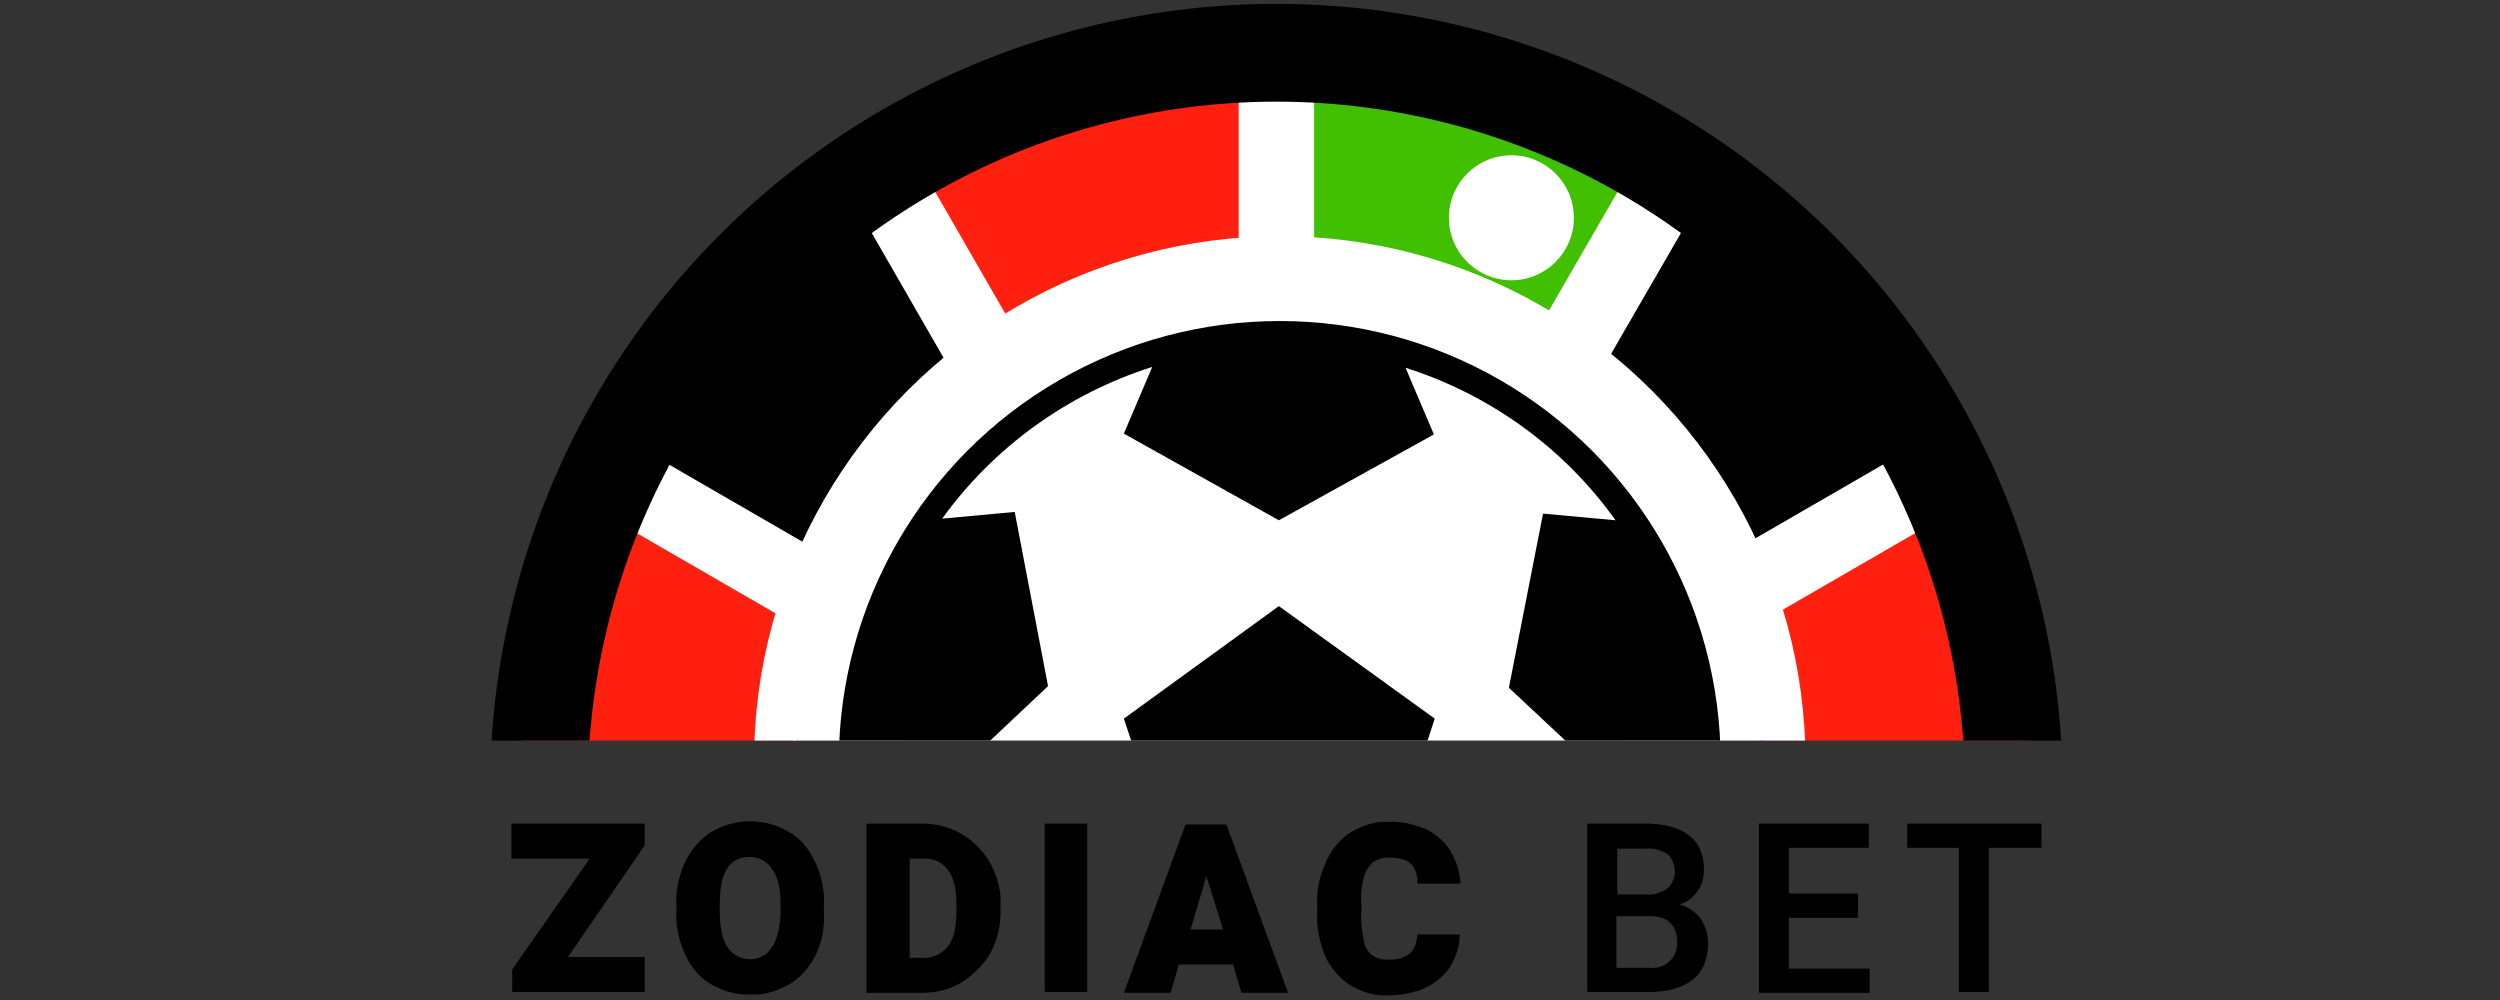
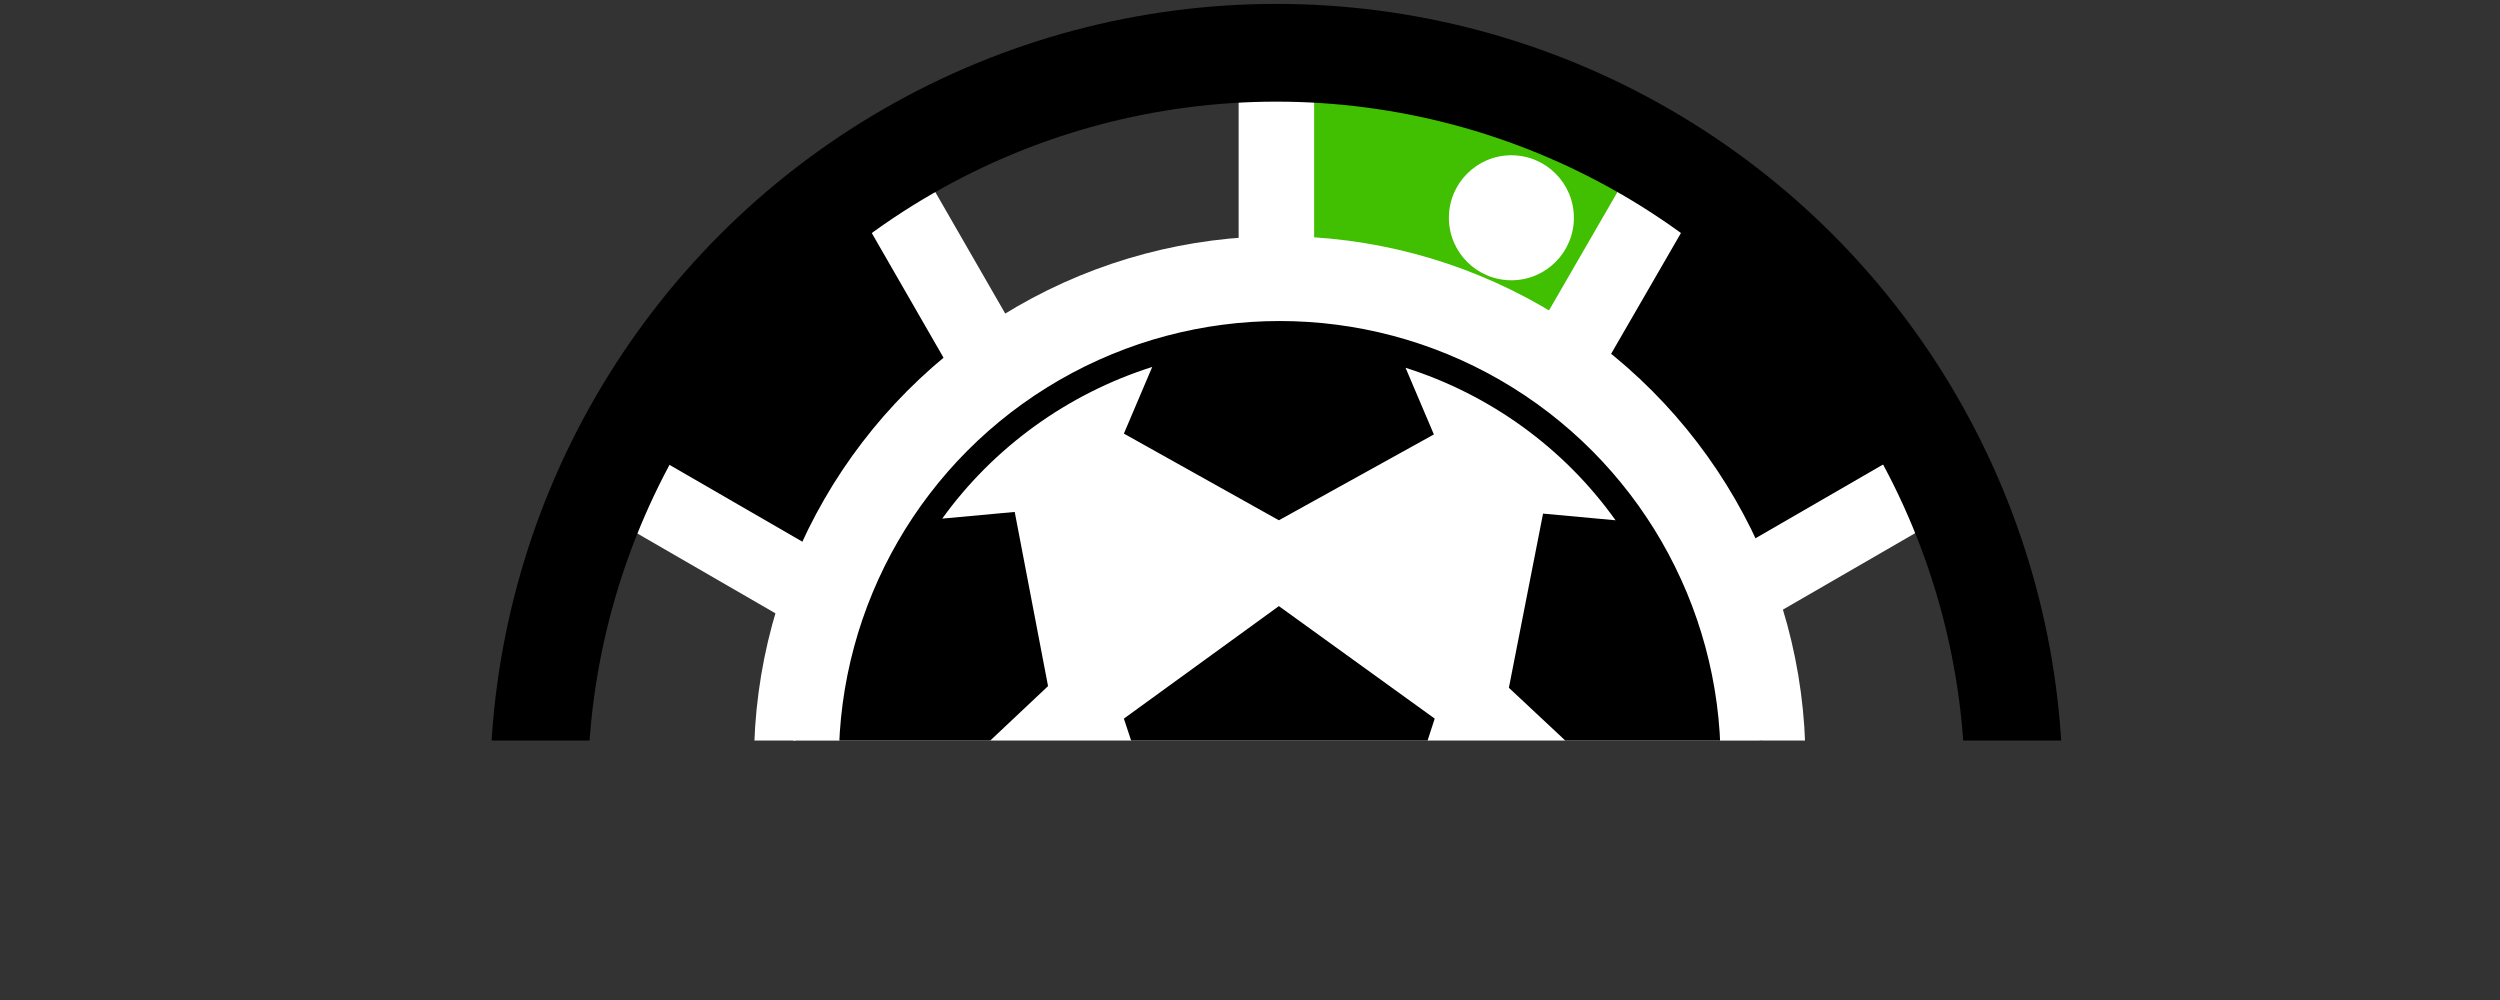
<svg xmlns="http://www.w3.org/2000/svg" width="300" height="120">
  <rect width="100%" height="100%" fill="#333333" stroke="none" />
-   <path d="M77.367 119.033h-15.9v-2.7l9.3-13.3h-9.4v-4.2h16v2.6l-9.2 13.4h9.2v4.2zm20.5-4.4c-.7 1.4-1.8 2.7-3.2 3.5s-3 1.3-4.6 1.2c-1.7.1-3.2-.4-4.7-1.2-1.4-.8-2.4-2-3.1-3.5-.8-1.7-1.2-3.5-1.1-5.3v-.7c-.1-1.8.3-3.6 1.1-5.3.7-1.4 1.8-2.7 3.1-3.5 2.9-1.7 6.4-1.7 9.3 0 1.4.8 2.4 2 3.1 3.5.8 1.7 1.2 3.5 1.1 5.3v.7c.1 1.9-.2 3.7-1 5.3zm-5.2-10.3c-.6-1-1.6-1.5-2.7-1.5-2.5 0-3.6 1.9-3.6 5.8v.7c0 1.9.3 3.3.9 4.3 1 1.5 3 1.9 4.4 1 .4-.2.7-.6 1-1 .6-1 1-2.5 1-4.3v-.7c0-2-.3-3.4-1-4.3h0 0zm22.8-4.2c1.4.8 2.6 2.1 3.4 3.5.8 1.5 1.3 3.3 1.2 5v.7c0 1.8-.4 3.5-1.2 5-.8 1.4-2 2.6-3.4 3.5s-3.1 1.3-4.8 1.3h-6.7v-20.3h6.6c1.8 0 3.4.4 4.9 1.3h0zm-.7 8.4c0-1.8-.3-3.2-1-4.1-.7-1-1.9-1.5-3.1-1.4h-1.5v11.9h1.6c1.1.1 2.3-.5 3-1.4s1-2.3 1-4.2v-.8h0zm10.6 10.5v-20.2h5.1v20.2h-5.1zm22.6-3.3h-6.5l-1 3.4h-5.6l7.4-20.2h4.9l7.4 20.2h-5.6l-1-3.4zm-1.2-4.2l-2-6.4-1.9 6.4h3.9 0zm27.3 4.4c-.7 1.1-1.8 2-3 2.6a11.06 11.06 0 0 1-4.3.9c-1.7.1-3.2-.3-4.7-1.2-1.3-.8-2.3-2-3-3.4-.7-1.7-1.1-3.5-1-5.3v-.9c-.1-1.8.3-3.6 1.1-5.3.6-1.4 1.7-2.7 3-3.5 1.4-.8 2.9-1.3 4.5-1.2 1.5-.1 3.1.3 4.5.9 1.2.6 2.2 1.5 2.9 2.6.7 1.2 1.1 2.5 1.2 3.9h-5.2c.1-.9-.2-1.8-.8-2.4-.5-.5-1.4-.7-2.6-.7-.7-.1-1.3.2-1.9.5-.5.5-.9 1.1-1.1 1.8a9.61 9.61 0 0 0-.3 3.4v.9c-.1 1.2.1 2.3.3 3.4.1.7.5 1.3 1 1.7.6.4 1.3.6 2 .5.9.1 1.8-.2 2.5-.7.6-.6.9-1.4.9-2.3h5.1c0 1.3-.4 2.6-1.1 3.8h0zm30-5.7a5.21 5.21 0 0 1 .9 2.9c0 1.9-.6 3.4-1.8 4.4-1.3 1-3 1.5-5.2 1.5h-7.5v-20.2h7c2.3 0 4 .5 5.2 1.4s1.8 2.3 1.8 4.1c0 .9-.2 1.8-.7 2.5-.5.8-1.3 1.4-2.2 1.7 1 .3 1.9.9 2.5 1.7h0zm-10-8.5v5.6h3.4c.9.1 1.8-.2 2.6-.7 1.2-1.1 1.2-2.9.1-4.1-.8-.5-1.7-.8-2.7-.7h-3.4v-.1zm6.3 13.6c.6-.6.9-1.4.9-2.2 0-2.1-1.1-3.2-3.3-3.2h-4v6.2h3.9c1 .1 1.9-.2 2.5-.8zm24 .9v2.9h-13.3v-20.3h13.2v2.9h-9.6v5.5h8.3v2.9h-8.3v6.1h9.7 0zm20.5-14.5h-6.2v17.3h-3.6v-17.3h-6.2v-2.9h16.1v2.9h-.1z" />
  <defs transform="translate(10.667 -.667)">
    <path id="A" d="M20.4-20.2h250.9V90.2H20.4z" />
  </defs>
  <clipPath transform="translate(10.667 -.667)" id="B">
    <use x="10.667" y="-.667" href="#A" />
  </clipPath>
  <g clip-path="url(#B)">
    <path fill="#40c000" d="M153.567 8.933s34 2.2 46.1 12.9l-23 40.5s-11.1-7.5-23.5-6.3l.4-47.1h0z" />
-     <path fill="#ff2010" d="M106.667 21.233s30.4-15.1 46.4-11.9l.3 46.6s-13.4-1-23.5 6.3c0-.1-20.7-36.3-23.2-41z" />
    <path d="M72.167 55.233s18.8-28.3 34.2-33.5l23.5 40.2s-12.1 5.9-17.2 17.2c.1.1-35.9-21-40.5-23.9z" />
-     <path fill="#ff2010" d="M62.267 102.733s-.7-34.7 10-46.8l40.5 23s-7.5 11.1-6.3 23.5l-44.2.3zm169.5-46s15.1 30.5 11.9 46.4l-46.6.3s1-13.4-6.3-23.5l41-23.2h0z" />
    <path d="M200.367 21.733s28.3 18.8 33.5 34.2l-40.2 23.6s-5.9-12-17.2-17.2l23.9-40.6z" />
    <g fill="none">
      <path stroke-miterlimit="10" stroke-width="9.06" stroke="#fff" d="M153.167 9.433v46.5m-23.6 6.3l-23.2-40.3m6 57.6l-40.3-23.3m162.1 0l-40.3 23.3m-17.2-17.3l23.3-40.3" />
      <circle stroke-width="11.73" stroke="#000" r="88.5" cy="94.833" cx="153.167" />
    </g>
    <circle fill="#fff" r="58" cy="89.833" cx="153.167" />
    <path d="M130.967 37.933c14.4-6.1 30.7-6.1 45.1 0 14 5.8 25.1 16.9 30.9 30.9 6.2 14.4 6.2 30.7 0 45.1-5.8 14-16.9 25.1-30.9 30.9-14.4 6.1-30.7 6.1-45.1 0-14-5.8-25.1-16.9-30.9-30.9-6.2-14.4-6.2-30.7 0-45.1 5.8-13.9 16.9-25 30.9-30.9h0 0zm-17.6 82.9l1.9-8.6 21.1 2.6 9 19.3-7.5 4.4c10.1 3.4 21 3.4 31.1 0l-7.5-4.4 9-19.3 21.1-2.6 1.9 8.6m3.1-23.8l-15.5-14.5 4.1-20.9 8.7.8c-6.2-8.7-15.1-15.1-25.2-18.3l3.4 8-18.6 10.3-18.6-10.4 3.4-8c-10.1 3.2-19 9.6-25.2 18.2l8.7-.8 4 20.9-15.5 14.6m24.6-10.7l18.6-13.5 18.7 13.5-7.1 21.8h-23l-7.2-21.8h0z" />
    <circle stroke-width="10.18" stroke="#fff" fill="none" r="58" cy="91.433" cx="153.567" />
    <circle fill="#fff" r="7.5" cy="26.133" cx="181.367" />
  </g>
</svg>